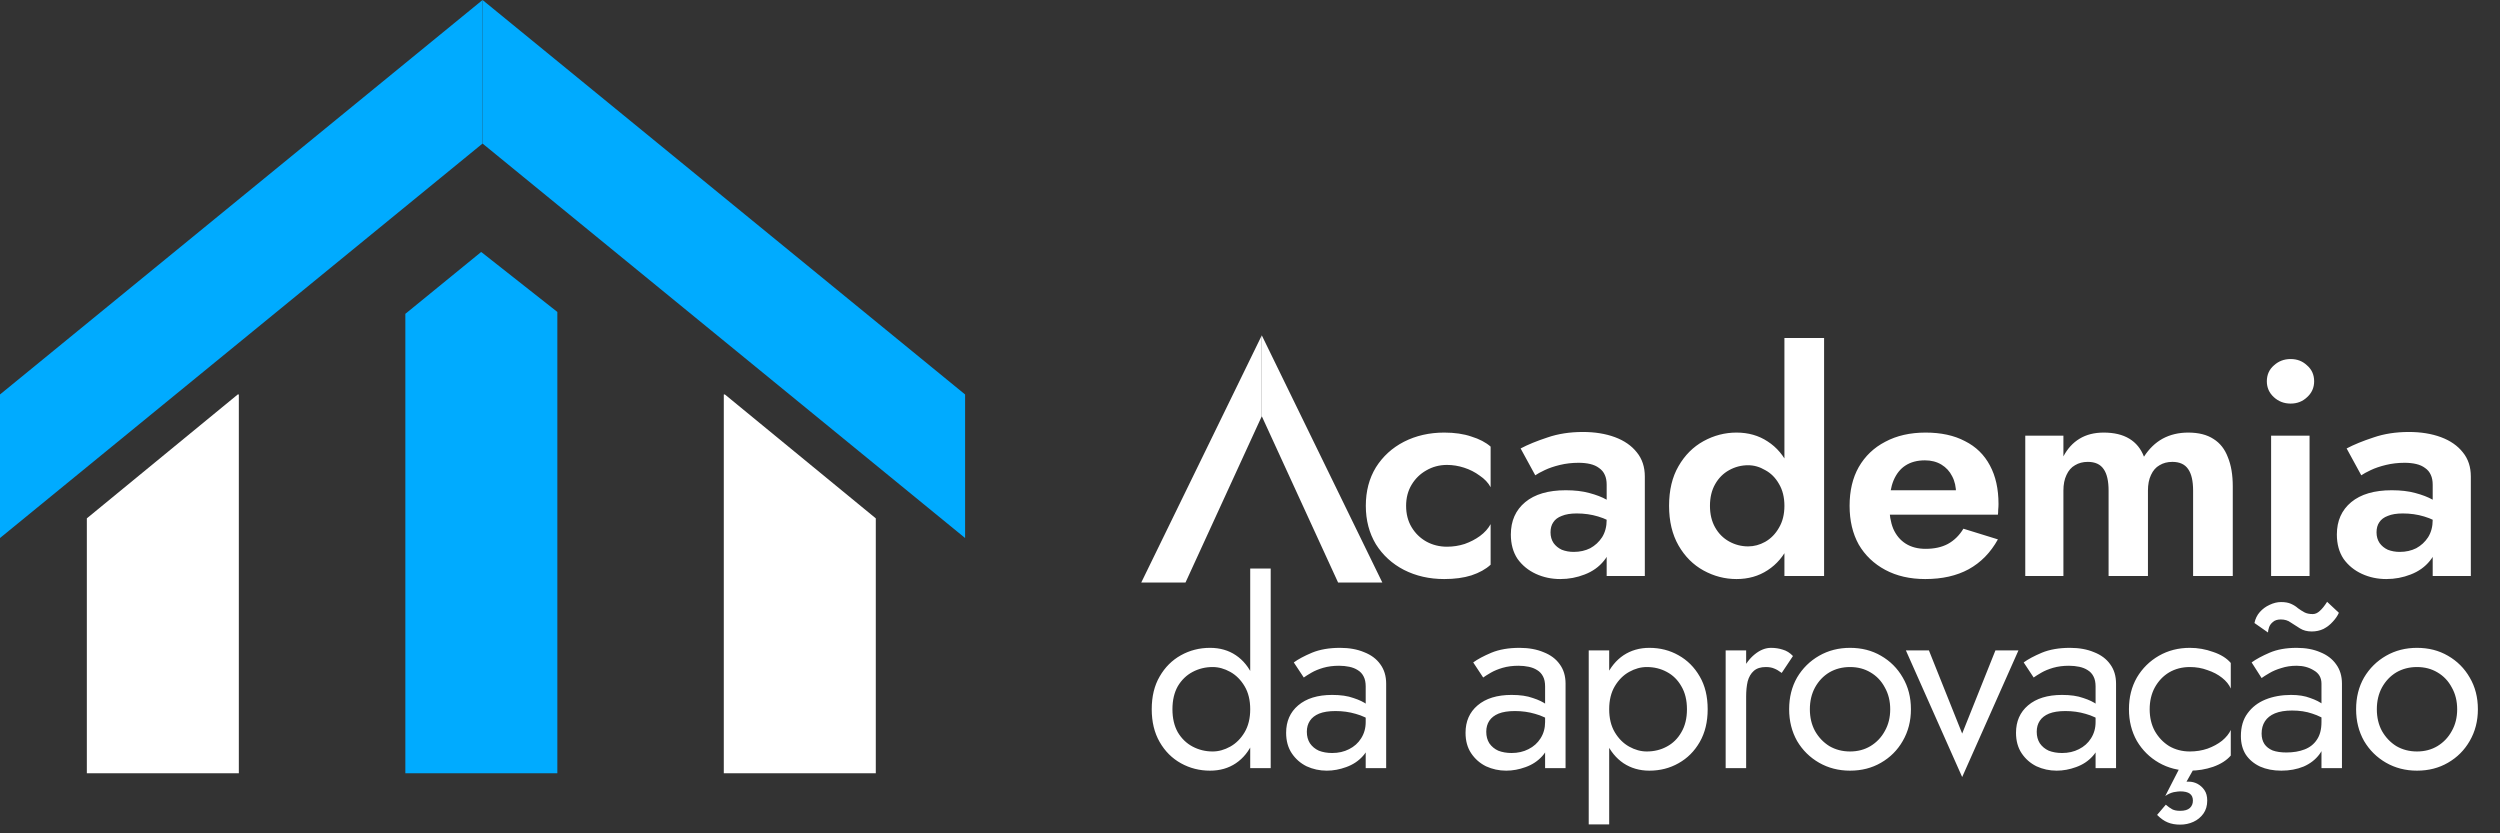
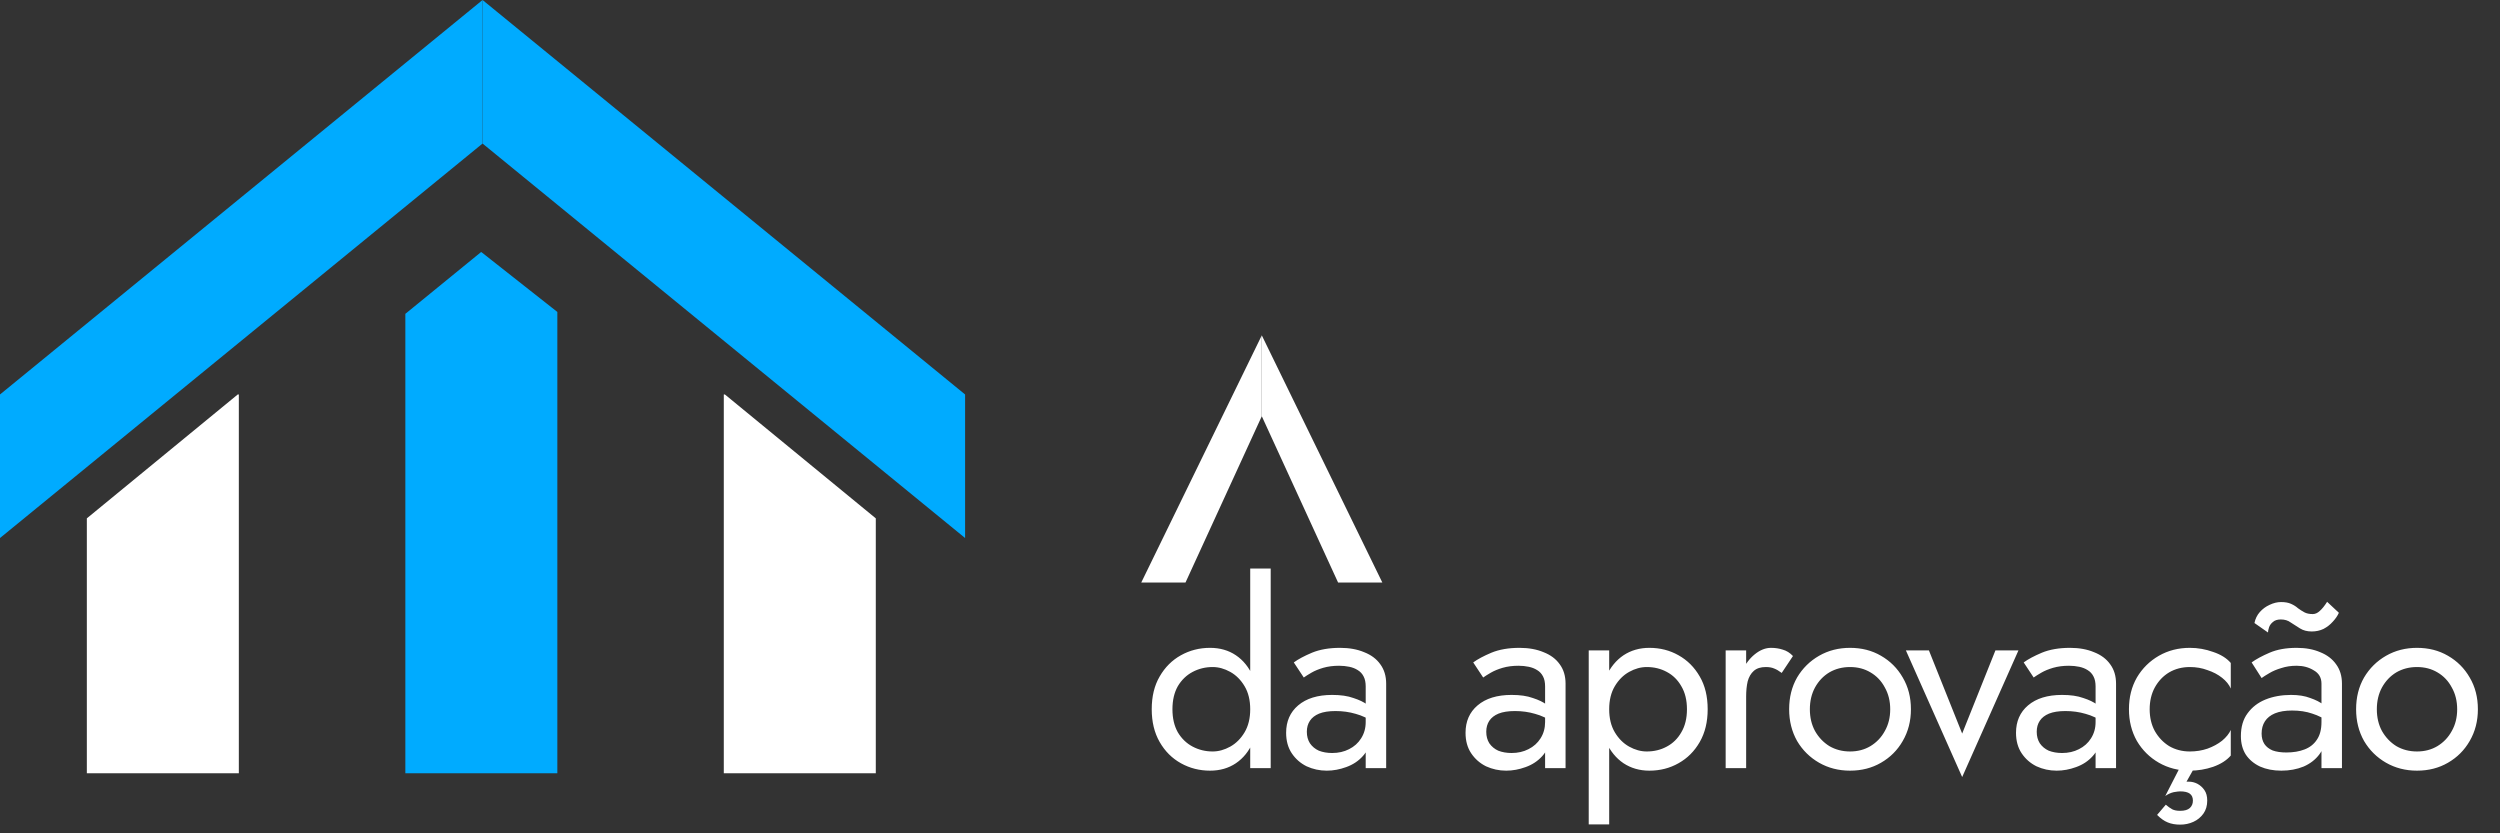
<svg xmlns="http://www.w3.org/2000/svg" width="129" height="43" viewBox="0 0 129 43" fill="none">
  <rect x="0" y="0" width="129" height="43" fill="#333333" stroke="none" />
-   <path d="M58.889 30.058L65.108 17.305V21.477L61.172 30.058H58.889Z" fill="white" />
+   <path d="M58.889 30.058L65.108 17.305V21.477L61.172 30.058H58.889" fill="white" />
  <path d="M71.328 30.058L65.109 17.305V21.477L69.045 30.058H71.328Z" fill="white" />
-   <path d="M72.555 26.1C72.555 26.52 72.649 26.887 72.838 27.202C73.027 27.517 73.279 27.764 73.594 27.942C73.919 28.121 74.276 28.21 74.665 28.21C74.98 28.21 75.284 28.163 75.578 28.068C75.872 27.963 76.135 27.827 76.365 27.659C76.607 27.481 76.791 27.276 76.916 27.045V29.139C76.665 29.37 76.334 29.554 75.924 29.69C75.526 29.816 75.058 29.879 74.523 29.879C73.757 29.879 73.064 29.722 72.445 29.407C71.836 29.092 71.353 28.651 70.996 28.084C70.65 27.507 70.476 26.846 70.476 26.1C70.476 25.344 70.65 24.683 70.996 24.116C71.353 23.549 71.836 23.108 72.445 22.794C73.064 22.479 73.757 22.321 74.523 22.321C75.058 22.321 75.526 22.389 75.924 22.526C76.334 22.652 76.665 22.825 76.916 23.045V25.14C76.791 24.909 76.602 24.709 76.35 24.541C76.108 24.363 75.841 24.226 75.547 24.132C75.253 24.037 74.959 23.99 74.665 23.99C74.276 23.99 73.919 24.085 73.594 24.274C73.279 24.452 73.027 24.699 72.838 25.014C72.649 25.329 72.555 25.691 72.555 26.1ZM80.007 27.47C80.007 27.68 80.059 27.864 80.164 28.021C80.269 28.168 80.411 28.284 80.59 28.368C80.778 28.441 80.983 28.478 81.204 28.478C81.519 28.478 81.802 28.415 82.054 28.289C82.306 28.152 82.51 27.963 82.668 27.722C82.825 27.47 82.904 27.171 82.904 26.825L83.156 27.769C83.156 28.231 83.025 28.62 82.763 28.934C82.51 29.249 82.18 29.486 81.77 29.643C81.371 29.8 80.952 29.879 80.511 29.879C80.059 29.879 79.639 29.79 79.251 29.612C78.863 29.433 78.548 29.176 78.306 28.84C78.075 28.494 77.96 28.074 77.96 27.58C77.96 26.877 78.207 26.321 78.7 25.911C79.193 25.502 79.891 25.297 80.794 25.297C81.256 25.297 81.66 25.344 82.007 25.439C82.364 25.533 82.663 25.649 82.904 25.785C83.146 25.922 83.319 26.053 83.424 26.179V27.124C83.14 26.914 82.82 26.756 82.463 26.651C82.117 26.546 81.749 26.494 81.361 26.494C81.046 26.494 80.789 26.536 80.59 26.62C80.39 26.693 80.243 26.803 80.149 26.951C80.054 27.087 80.007 27.26 80.007 27.47ZM79.22 24.526L78.464 23.14C78.842 22.94 79.303 22.752 79.849 22.573C80.395 22.384 81.004 22.29 81.676 22.29C82.295 22.29 82.846 22.379 83.329 22.557C83.812 22.736 84.19 22.998 84.463 23.345C84.736 23.68 84.873 24.095 84.873 24.588V29.722H82.904V25.014C82.904 24.814 82.873 24.646 82.81 24.51C82.747 24.363 82.647 24.242 82.51 24.148C82.385 24.053 82.232 23.985 82.054 23.943C81.875 23.901 81.676 23.88 81.456 23.88C81.12 23.88 80.799 23.917 80.495 23.99C80.191 24.064 79.928 24.153 79.708 24.258C79.487 24.363 79.325 24.452 79.22 24.526ZM92.076 17.44H94.123V29.722H92.076V17.44ZM86.124 26.1C86.124 25.292 86.287 24.61 86.612 24.053C86.938 23.486 87.368 23.056 87.903 22.762C88.439 22.468 89.006 22.321 89.604 22.321C90.213 22.321 90.748 22.473 91.21 22.778C91.683 23.082 92.05 23.518 92.312 24.085C92.585 24.641 92.722 25.313 92.722 26.1C92.722 26.877 92.585 27.549 92.312 28.116C92.05 28.683 91.683 29.118 91.21 29.423C90.748 29.727 90.213 29.879 89.604 29.879C89.006 29.879 88.439 29.732 87.903 29.438C87.368 29.144 86.938 28.714 86.612 28.147C86.287 27.58 86.124 26.898 86.124 26.1ZM88.234 26.1C88.234 26.531 88.323 26.903 88.502 27.218C88.68 27.533 88.922 27.774 89.226 27.942C89.531 28.11 89.856 28.194 90.202 28.194C90.507 28.194 90.801 28.116 91.084 27.958C91.378 27.79 91.614 27.549 91.793 27.234C91.982 26.919 92.076 26.541 92.076 26.1C92.076 25.659 91.982 25.281 91.793 24.966C91.614 24.651 91.378 24.415 91.084 24.258C90.801 24.09 90.507 24.006 90.202 24.006C89.856 24.006 89.531 24.09 89.226 24.258C88.922 24.426 88.68 24.667 88.502 24.982C88.323 25.297 88.234 25.67 88.234 26.1ZM99.344 29.879C98.557 29.879 97.869 29.722 97.281 29.407C96.693 29.092 96.237 28.656 95.911 28.1C95.596 27.533 95.439 26.866 95.439 26.1C95.439 25.323 95.596 24.657 95.911 24.1C96.237 23.534 96.693 23.098 97.281 22.794C97.869 22.479 98.562 22.321 99.36 22.321C100.158 22.321 100.835 22.468 101.391 22.762C101.958 23.045 102.388 23.465 102.682 24.022C102.976 24.567 103.123 25.229 103.123 26.006C103.123 26.1 103.118 26.2 103.107 26.305C103.107 26.41 103.102 26.494 103.092 26.557H96.604V25.297H101.312L100.761 26.021C100.803 25.958 100.84 25.875 100.871 25.77C100.913 25.654 100.934 25.559 100.934 25.486C100.934 25.129 100.866 24.825 100.73 24.573C100.604 24.321 100.42 24.121 100.179 23.974C99.937 23.828 99.654 23.754 99.328 23.754C98.929 23.754 98.593 23.843 98.32 24.022C98.058 24.19 97.853 24.447 97.706 24.793C97.57 25.129 97.496 25.549 97.486 26.053C97.486 26.536 97.554 26.945 97.691 27.281C97.838 27.617 98.053 27.874 98.336 28.053C98.62 28.231 98.961 28.32 99.36 28.32C99.811 28.32 100.194 28.236 100.509 28.068C100.835 27.89 101.102 27.628 101.312 27.281L103.092 27.832C102.714 28.515 102.21 29.029 101.58 29.375C100.961 29.711 100.215 29.879 99.344 29.879ZM115.211 25.092V29.722H113.164V25.313C113.164 24.82 113.08 24.452 112.912 24.211C112.744 23.959 112.471 23.833 112.094 23.833C111.842 23.833 111.621 23.89 111.432 24.006C111.243 24.111 111.096 24.279 110.991 24.51C110.886 24.73 110.834 24.998 110.834 25.313V29.722H108.803V25.313C108.803 24.82 108.719 24.452 108.551 24.211C108.383 23.959 108.11 23.833 107.732 23.833C107.48 23.833 107.259 23.89 107.07 24.006C106.882 24.111 106.735 24.279 106.63 24.51C106.525 24.73 106.472 24.998 106.472 25.313V29.722H104.504V22.479H106.472V23.549C106.682 23.15 106.96 22.846 107.307 22.636C107.653 22.426 108.068 22.321 108.551 22.321C109.086 22.321 109.527 22.426 109.873 22.636C110.22 22.846 110.472 23.156 110.629 23.565C110.892 23.156 111.212 22.846 111.59 22.636C111.978 22.426 112.419 22.321 112.912 22.321C113.448 22.321 113.883 22.431 114.219 22.652C114.555 22.862 114.802 23.177 114.959 23.596C115.127 24.006 115.211 24.505 115.211 25.092ZM116.969 19.676C116.969 19.34 117.09 19.067 117.331 18.857C117.572 18.636 117.861 18.526 118.197 18.526C118.533 18.526 118.816 18.636 119.047 18.857C119.289 19.067 119.41 19.34 119.41 19.676C119.41 20.001 119.289 20.274 119.047 20.494C118.816 20.715 118.533 20.825 118.197 20.825C117.861 20.825 117.572 20.715 117.331 20.494C117.09 20.274 116.969 20.001 116.969 19.676ZM117.189 22.479H119.173V29.722H117.189V22.479ZM122.629 27.47C122.629 27.68 122.682 27.864 122.787 28.021C122.892 28.168 123.034 28.284 123.212 28.368C123.401 28.441 123.606 28.478 123.826 28.478C124.141 28.478 124.424 28.415 124.676 28.289C124.928 28.152 125.133 27.963 125.29 27.722C125.448 27.47 125.527 27.171 125.527 26.825L125.779 27.769C125.779 28.231 125.647 28.62 125.385 28.934C125.133 29.249 124.802 29.486 124.393 29.643C123.994 29.8 123.574 29.879 123.133 29.879C122.682 29.879 122.262 29.79 121.874 29.612C121.485 29.433 121.17 29.176 120.929 28.84C120.698 28.494 120.582 28.074 120.582 27.58C120.582 26.877 120.829 26.321 121.322 25.911C121.816 25.502 122.514 25.297 123.417 25.297C123.879 25.297 124.283 25.344 124.629 25.439C124.986 25.533 125.285 25.649 125.527 25.785C125.768 25.922 125.941 26.053 126.046 26.179V27.124C125.763 26.914 125.443 26.756 125.086 26.651C124.739 26.546 124.372 26.494 123.984 26.494C123.669 26.494 123.411 26.536 123.212 26.62C123.013 26.693 122.866 26.803 122.771 26.951C122.677 27.087 122.629 27.26 122.629 27.47ZM121.842 24.526L121.086 23.14C121.464 22.94 121.926 22.752 122.472 22.573C123.018 22.384 123.627 22.29 124.298 22.29C124.918 22.29 125.469 22.379 125.952 22.557C126.435 22.736 126.813 22.998 127.086 23.345C127.359 23.68 127.495 24.095 127.495 24.588V29.722H125.527V25.014C125.527 24.814 125.495 24.646 125.432 24.51C125.369 24.363 125.27 24.242 125.133 24.148C125.007 24.053 124.855 23.985 124.676 23.943C124.498 23.901 124.298 23.88 124.078 23.88C123.742 23.88 123.422 23.917 123.118 23.99C122.813 24.064 122.551 24.153 122.33 24.258C122.11 24.363 121.947 24.452 121.842 24.526Z" fill="white" />
  <path d="M64.511 29.337H65.568V39.634H64.511V29.337ZM59.429 36.597C59.429 35.937 59.565 35.374 59.838 34.908C60.111 34.432 60.476 34.067 60.934 33.812C61.392 33.557 61.893 33.429 62.439 33.429C62.949 33.429 63.394 33.557 63.772 33.812C64.151 34.067 64.445 34.432 64.657 34.908C64.877 35.374 64.987 35.937 64.987 36.597C64.987 37.249 64.877 37.812 64.657 38.287C64.445 38.763 64.151 39.128 63.772 39.383C63.394 39.638 62.949 39.766 62.439 39.766C61.893 39.766 61.392 39.638 60.934 39.383C60.476 39.128 60.111 38.763 59.838 38.287C59.565 37.812 59.429 37.249 59.429 36.597ZM60.498 36.597C60.498 37.064 60.591 37.46 60.775 37.786C60.969 38.111 61.224 38.358 61.541 38.525C61.858 38.692 62.201 38.776 62.571 38.776C62.879 38.776 63.182 38.692 63.482 38.525C63.781 38.358 64.028 38.111 64.221 37.786C64.415 37.46 64.511 37.064 64.511 36.597C64.511 36.131 64.415 35.735 64.221 35.409C64.028 35.084 63.781 34.837 63.482 34.67C63.182 34.503 62.879 34.419 62.571 34.419C62.201 34.419 61.858 34.503 61.541 34.67C61.224 34.837 60.969 35.084 60.775 35.409C60.591 35.735 60.498 36.131 60.498 36.597ZM67.433 37.759C67.433 37.988 67.486 38.186 67.592 38.353C67.706 38.52 67.86 38.648 68.054 38.736C68.256 38.815 68.485 38.855 68.74 38.855C69.066 38.855 69.356 38.789 69.612 38.657C69.876 38.525 70.082 38.34 70.232 38.102C70.39 37.856 70.47 37.574 70.47 37.258L70.681 38.05C70.681 38.437 70.562 38.758 70.324 39.013C70.096 39.269 69.809 39.458 69.466 39.581C69.132 39.704 68.797 39.766 68.463 39.766C68.093 39.766 67.746 39.691 67.42 39.541C67.103 39.383 66.848 39.158 66.654 38.868C66.461 38.578 66.364 38.226 66.364 37.812C66.364 37.222 66.571 36.751 66.984 36.399C67.407 36.038 67.992 35.858 68.74 35.858C69.18 35.858 69.546 35.911 69.836 36.017C70.135 36.113 70.373 36.228 70.549 36.36C70.725 36.483 70.844 36.584 70.905 36.663V37.284C70.597 37.073 70.28 36.923 69.955 36.835C69.629 36.738 69.281 36.69 68.912 36.69C68.569 36.69 68.287 36.734 68.067 36.822C67.856 36.91 67.697 37.033 67.592 37.191C67.486 37.35 67.433 37.539 67.433 37.759ZM67.275 34.96L66.76 34.181C66.989 34.014 67.301 33.847 67.697 33.68C68.102 33.513 68.586 33.429 69.149 33.429C69.625 33.429 70.038 33.504 70.39 33.653C70.751 33.794 71.028 34.001 71.222 34.274C71.424 34.547 71.526 34.881 71.526 35.277V39.634H70.47V35.422C70.47 35.211 70.434 35.04 70.364 34.908C70.294 34.767 70.192 34.657 70.06 34.578C69.937 34.498 69.792 34.441 69.625 34.406C69.457 34.371 69.281 34.353 69.097 34.353C68.797 34.353 68.525 34.388 68.278 34.459C68.04 34.529 67.838 34.613 67.671 34.71C67.504 34.806 67.372 34.89 67.275 34.96ZM76.691 37.759C76.691 37.988 76.744 38.186 76.849 38.353C76.964 38.52 77.118 38.648 77.311 38.736C77.514 38.815 77.743 38.855 77.998 38.855C78.323 38.855 78.614 38.789 78.869 38.657C79.133 38.525 79.34 38.34 79.49 38.102C79.648 37.856 79.727 37.574 79.727 37.258L79.939 38.05C79.939 38.437 79.82 38.758 79.582 39.013C79.353 39.269 79.067 39.458 78.724 39.581C78.389 39.704 78.055 39.766 77.721 39.766C77.351 39.766 77.003 39.691 76.678 39.541C76.361 39.383 76.106 39.158 75.912 38.868C75.718 38.578 75.622 38.226 75.622 37.812C75.622 37.222 75.828 36.751 76.242 36.399C76.665 36.038 77.25 35.858 77.998 35.858C78.438 35.858 78.803 35.911 79.094 36.017C79.393 36.113 79.63 36.228 79.806 36.36C79.983 36.483 80.101 36.584 80.163 36.663V37.284C79.855 37.073 79.538 36.923 79.212 36.835C78.887 36.738 78.539 36.69 78.169 36.69C77.826 36.69 77.545 36.734 77.325 36.822C77.113 36.91 76.955 37.033 76.849 37.191C76.744 37.35 76.691 37.539 76.691 37.759ZM76.532 34.96L76.018 34.181C76.246 34.014 76.559 33.847 76.955 33.68C77.36 33.513 77.844 33.429 78.407 33.429C78.882 33.429 79.296 33.504 79.648 33.653C80.009 33.794 80.286 34.001 80.48 34.274C80.682 34.547 80.783 34.881 80.783 35.277V39.634H79.727V35.422C79.727 35.211 79.692 35.04 79.622 34.908C79.551 34.767 79.45 34.657 79.318 34.578C79.195 34.498 79.05 34.441 78.882 34.406C78.715 34.371 78.539 34.353 78.354 34.353C78.055 34.353 77.782 34.388 77.536 34.459C77.298 34.529 77.096 34.613 76.928 34.71C76.761 34.806 76.629 34.89 76.532 34.96ZM83.034 42.538H81.978V33.561H83.034V42.538ZM88.116 36.597C88.116 37.249 87.98 37.812 87.707 38.287C87.434 38.763 87.069 39.128 86.611 39.383C86.162 39.638 85.661 39.766 85.106 39.766C84.605 39.766 84.16 39.638 83.773 39.383C83.394 39.128 83.095 38.763 82.875 38.287C82.664 37.812 82.558 37.249 82.558 36.597C82.558 35.937 82.664 35.374 82.875 34.908C83.095 34.432 83.394 34.067 83.773 33.812C84.16 33.557 84.605 33.429 85.106 33.429C85.661 33.429 86.162 33.557 86.611 33.812C87.069 34.067 87.434 34.432 87.707 34.908C87.98 35.374 88.116 35.937 88.116 36.597ZM87.047 36.597C87.047 36.131 86.95 35.735 86.757 35.409C86.572 35.084 86.321 34.837 86.004 34.67C85.696 34.503 85.353 34.419 84.974 34.419C84.666 34.419 84.363 34.503 84.063 34.67C83.764 34.837 83.518 35.084 83.324 35.409C83.13 35.735 83.034 36.131 83.034 36.597C83.034 37.064 83.13 37.46 83.324 37.786C83.518 38.111 83.764 38.358 84.063 38.525C84.363 38.692 84.666 38.776 84.974 38.776C85.353 38.776 85.696 38.692 86.004 38.525C86.321 38.358 86.572 38.111 86.757 37.786C86.95 37.46 87.047 37.064 87.047 36.597ZM90.101 33.561V39.634H89.044V33.561H90.101ZM91.936 34.723C91.795 34.617 91.667 34.542 91.553 34.498C91.438 34.446 91.293 34.419 91.117 34.419C90.853 34.419 90.646 34.485 90.497 34.617C90.347 34.749 90.242 34.93 90.18 35.158C90.127 35.387 90.101 35.647 90.101 35.937H89.625C89.625 35.453 89.709 35.026 89.876 34.657C90.052 34.278 90.277 33.979 90.549 33.759C90.822 33.539 91.1 33.429 91.381 33.429C91.601 33.429 91.804 33.46 91.989 33.521C92.182 33.574 92.358 33.684 92.517 33.851L91.936 34.723ZM92.32 36.597C92.32 35.981 92.457 35.436 92.729 34.96C93.011 34.485 93.389 34.111 93.865 33.838C94.34 33.565 94.873 33.429 95.462 33.429C96.061 33.429 96.593 33.565 97.06 33.838C97.535 34.111 97.909 34.485 98.182 34.96C98.463 35.436 98.604 35.981 98.604 36.597C98.604 37.205 98.463 37.75 98.182 38.234C97.909 38.71 97.535 39.084 97.06 39.357C96.593 39.629 96.061 39.766 95.462 39.766C94.873 39.766 94.34 39.629 93.865 39.357C93.389 39.084 93.011 38.71 92.729 38.234C92.457 37.75 92.32 37.205 92.32 36.597ZM93.389 36.597C93.389 37.02 93.478 37.394 93.654 37.719C93.838 38.045 94.085 38.305 94.393 38.498C94.71 38.683 95.066 38.776 95.462 38.776C95.858 38.776 96.21 38.683 96.518 38.498C96.835 38.305 97.082 38.045 97.258 37.719C97.442 37.394 97.535 37.02 97.535 36.597C97.535 36.175 97.442 35.801 97.258 35.475C97.082 35.141 96.835 34.881 96.518 34.696C96.21 34.511 95.858 34.419 95.462 34.419C95.066 34.419 94.71 34.511 94.393 34.696C94.085 34.881 93.838 35.141 93.654 35.475C93.478 35.801 93.389 36.175 93.389 36.597ZM98.344 33.561H99.532L101.248 37.852L102.964 33.561H104.152L101.248 40.096L98.344 33.561ZM105.095 37.759C105.095 37.988 105.148 38.186 105.254 38.353C105.368 38.52 105.522 38.648 105.716 38.736C105.918 38.815 106.147 38.855 106.402 38.855C106.728 38.855 107.018 38.789 107.273 38.657C107.538 38.525 107.744 38.34 107.894 38.102C108.052 37.856 108.132 37.574 108.132 37.258L108.343 38.05C108.343 38.437 108.224 38.758 107.986 39.013C107.758 39.269 107.472 39.458 107.128 39.581C106.794 39.704 106.459 39.766 106.125 39.766C105.755 39.766 105.408 39.691 105.082 39.541C104.765 39.383 104.51 39.158 104.316 38.868C104.123 38.578 104.026 38.226 104.026 37.812C104.026 37.222 104.233 36.751 104.646 36.399C105.069 36.038 105.654 35.858 106.402 35.858C106.842 35.858 107.207 35.911 107.498 36.017C107.797 36.113 108.035 36.228 108.211 36.36C108.387 36.483 108.506 36.584 108.567 36.663V37.284C108.259 37.073 107.942 36.923 107.617 36.835C107.291 36.738 106.943 36.69 106.574 36.69C106.231 36.69 105.949 36.734 105.729 36.822C105.518 36.91 105.359 37.033 105.254 37.191C105.148 37.35 105.095 37.539 105.095 37.759ZM104.937 34.96L104.422 34.181C104.651 34.014 104.963 33.847 105.359 33.68C105.764 33.513 106.248 33.429 106.811 33.429C107.287 33.429 107.7 33.504 108.052 33.653C108.413 33.794 108.69 34.001 108.884 34.274C109.087 34.547 109.188 34.881 109.188 35.277V39.634H108.132V35.422C108.132 35.211 108.096 35.04 108.026 34.908C107.956 34.767 107.854 34.657 107.722 34.578C107.599 34.498 107.454 34.441 107.287 34.406C107.119 34.371 106.943 34.353 106.759 34.353C106.459 34.353 106.187 34.388 105.94 34.459C105.702 34.529 105.5 34.613 105.333 34.71C105.166 34.806 105.034 34.89 104.937 34.96ZM110.923 36.597C110.923 37.02 111.011 37.394 111.187 37.719C111.372 38.045 111.618 38.305 111.926 38.498C112.243 38.683 112.6 38.776 112.996 38.776C113.321 38.776 113.625 38.727 113.907 38.63C114.197 38.525 114.448 38.388 114.659 38.221C114.87 38.045 115.02 37.86 115.108 37.667V38.987C114.897 39.233 114.593 39.427 114.197 39.568C113.81 39.7 113.409 39.766 112.996 39.766C112.406 39.766 111.874 39.629 111.398 39.357C110.923 39.084 110.545 38.71 110.263 38.234C109.99 37.75 109.854 37.205 109.854 36.597C109.854 35.981 109.99 35.436 110.263 34.96C110.545 34.485 110.923 34.111 111.398 33.838C111.874 33.565 112.406 33.429 112.996 33.429C113.409 33.429 113.81 33.499 114.197 33.64C114.593 33.772 114.897 33.962 115.108 34.208V35.528C115.02 35.326 114.87 35.141 114.659 34.974C114.448 34.806 114.197 34.674 113.907 34.578C113.625 34.472 113.321 34.419 112.996 34.419C112.6 34.419 112.243 34.511 111.926 34.696C111.618 34.881 111.372 35.141 111.187 35.475C111.011 35.801 110.923 36.175 110.923 36.597ZM112.864 38.855H113.656L112.824 40.334C112.842 40.334 112.859 40.334 112.877 40.334C112.903 40.334 112.925 40.334 112.943 40.334C113.093 40.334 113.238 40.369 113.379 40.439C113.528 40.518 113.651 40.628 113.748 40.769C113.845 40.91 113.893 41.09 113.893 41.31C113.893 41.574 113.827 41.799 113.695 41.984C113.563 42.169 113.392 42.309 113.181 42.406C112.969 42.503 112.74 42.551 112.494 42.551C112.248 42.551 112.032 42.512 111.847 42.433C111.671 42.362 111.491 42.234 111.306 42.05L111.755 41.522C111.878 41.627 111.988 41.706 112.085 41.759C112.19 41.812 112.327 41.839 112.494 41.839C112.723 41.839 112.89 41.79 112.996 41.693C113.101 41.596 113.154 41.469 113.154 41.31C113.154 41.152 113.101 41.033 112.996 40.954C112.89 40.875 112.723 40.835 112.494 40.835C112.432 40.835 112.322 40.848 112.164 40.875C112.014 40.91 111.869 40.976 111.728 41.073L112.864 38.855ZM116.699 37.852C116.699 38.063 116.748 38.243 116.845 38.393C116.941 38.534 117.082 38.644 117.267 38.723C117.461 38.793 117.698 38.828 117.98 38.828C118.332 38.828 118.644 38.776 118.917 38.67C119.19 38.565 119.401 38.397 119.551 38.168C119.709 37.94 119.788 37.636 119.788 37.258L120 37.918C120 38.305 119.894 38.639 119.683 38.921C119.48 39.194 119.208 39.405 118.864 39.555C118.521 39.695 118.138 39.766 117.716 39.766C117.302 39.766 116.937 39.695 116.62 39.555C116.303 39.405 116.057 39.198 115.881 38.934C115.714 38.67 115.63 38.353 115.63 37.984C115.63 37.508 115.744 37.117 115.973 36.809C116.202 36.492 116.51 36.254 116.897 36.096C117.293 35.937 117.733 35.858 118.217 35.858C118.605 35.858 118.935 35.911 119.208 36.017C119.489 36.113 119.714 36.228 119.881 36.36C120.048 36.483 120.163 36.584 120.224 36.663V37.284C119.925 37.073 119.621 36.919 119.313 36.822C119.005 36.716 118.658 36.663 118.27 36.663C117.918 36.663 117.623 36.712 117.386 36.809C117.157 36.905 116.985 37.042 116.871 37.218C116.756 37.394 116.699 37.605 116.699 37.852ZM116.699 34.987L116.184 34.181C116.413 34.014 116.721 33.847 117.109 33.68C117.496 33.513 117.962 33.429 118.508 33.429C118.974 33.429 119.379 33.504 119.722 33.653C120.075 33.794 120.347 34.001 120.541 34.274C120.743 34.547 120.845 34.881 120.845 35.277V39.634H119.788V35.277C119.788 34.969 119.656 34.74 119.392 34.591C119.137 34.432 118.842 34.353 118.508 34.353C118.217 34.353 117.953 34.393 117.716 34.472C117.478 34.542 117.271 34.63 117.095 34.736C116.928 34.833 116.796 34.916 116.699 34.987ZM116.33 32.148C116.374 31.928 116.466 31.739 116.607 31.581C116.748 31.422 116.915 31.299 117.109 31.211C117.311 31.114 117.509 31.066 117.703 31.066C117.914 31.066 118.085 31.097 118.217 31.158C118.358 31.22 118.477 31.295 118.574 31.383C118.68 31.462 118.79 31.532 118.904 31.594C119.018 31.656 119.164 31.686 119.34 31.686C119.463 31.686 119.582 31.634 119.696 31.528C119.819 31.422 119.947 31.264 120.079 31.053L120.686 31.62C120.616 31.779 120.51 31.933 120.369 32.082C120.237 32.232 120.079 32.355 119.894 32.452C119.709 32.54 119.507 32.584 119.287 32.584C119.049 32.584 118.847 32.531 118.68 32.426C118.512 32.32 118.354 32.219 118.204 32.122C118.063 32.016 117.892 31.964 117.689 31.964C117.513 31.964 117.377 32.008 117.28 32.096C117.183 32.175 117.117 32.267 117.082 32.373C117.047 32.478 117.029 32.566 117.029 32.637L116.33 32.148ZM121.575 36.597C121.575 35.981 121.712 35.436 121.985 34.96C122.266 34.485 122.645 34.111 123.12 33.838C123.595 33.565 124.128 33.429 124.717 33.429C125.316 33.429 125.848 33.565 126.315 33.838C126.79 34.111 127.164 34.485 127.437 34.96C127.719 35.436 127.859 35.981 127.859 36.597C127.859 37.205 127.719 37.75 127.437 38.234C127.164 38.71 126.79 39.084 126.315 39.357C125.848 39.629 125.316 39.766 124.717 39.766C124.128 39.766 123.595 39.629 123.12 39.357C122.645 39.084 122.266 38.71 121.985 38.234C121.712 37.75 121.575 37.205 121.575 36.597ZM122.645 36.597C122.645 37.02 122.733 37.394 122.909 37.719C123.094 38.045 123.34 38.305 123.648 38.498C123.965 38.683 124.321 38.776 124.717 38.776C125.113 38.776 125.465 38.683 125.774 38.498C126.09 38.305 126.337 38.045 126.513 37.719C126.698 37.394 126.79 37.02 126.79 36.597C126.79 36.175 126.698 35.801 126.513 35.475C126.337 35.141 126.09 34.881 125.774 34.696C125.465 34.511 125.113 34.419 124.717 34.419C124.321 34.419 123.965 34.511 123.648 34.696C123.34 34.881 123.094 35.141 122.909 35.475C122.733 35.801 122.645 36.175 122.645 36.597Z" fill="white" />
  <path fill-rule="evenodd" clip-rule="evenodd" d="M37.405 20.355H37.348V39.901H45.191V26.747L37.405 20.355Z" fill="white" />
  <path fill-rule="evenodd" clip-rule="evenodd" d="M12.267 20.355H12.324V39.901H4.481V26.747L12.267 20.355Z" fill="white" />
  <path fill-rule="evenodd" clip-rule="evenodd" d="M20.916 16.194L24.818 13.01H24.841L28.759 16.097V39.901H20.916V16.194Z" fill="#00ABFF" />
  <path d="M24.899 0L0 20.355V27.762L24.899 7.407V0Z" fill="#00ABFF" />
  <path d="M24.9 0L49.799 20.355V27.762L24.9 7.407V0Z" fill="#00ABFF" />
</svg>